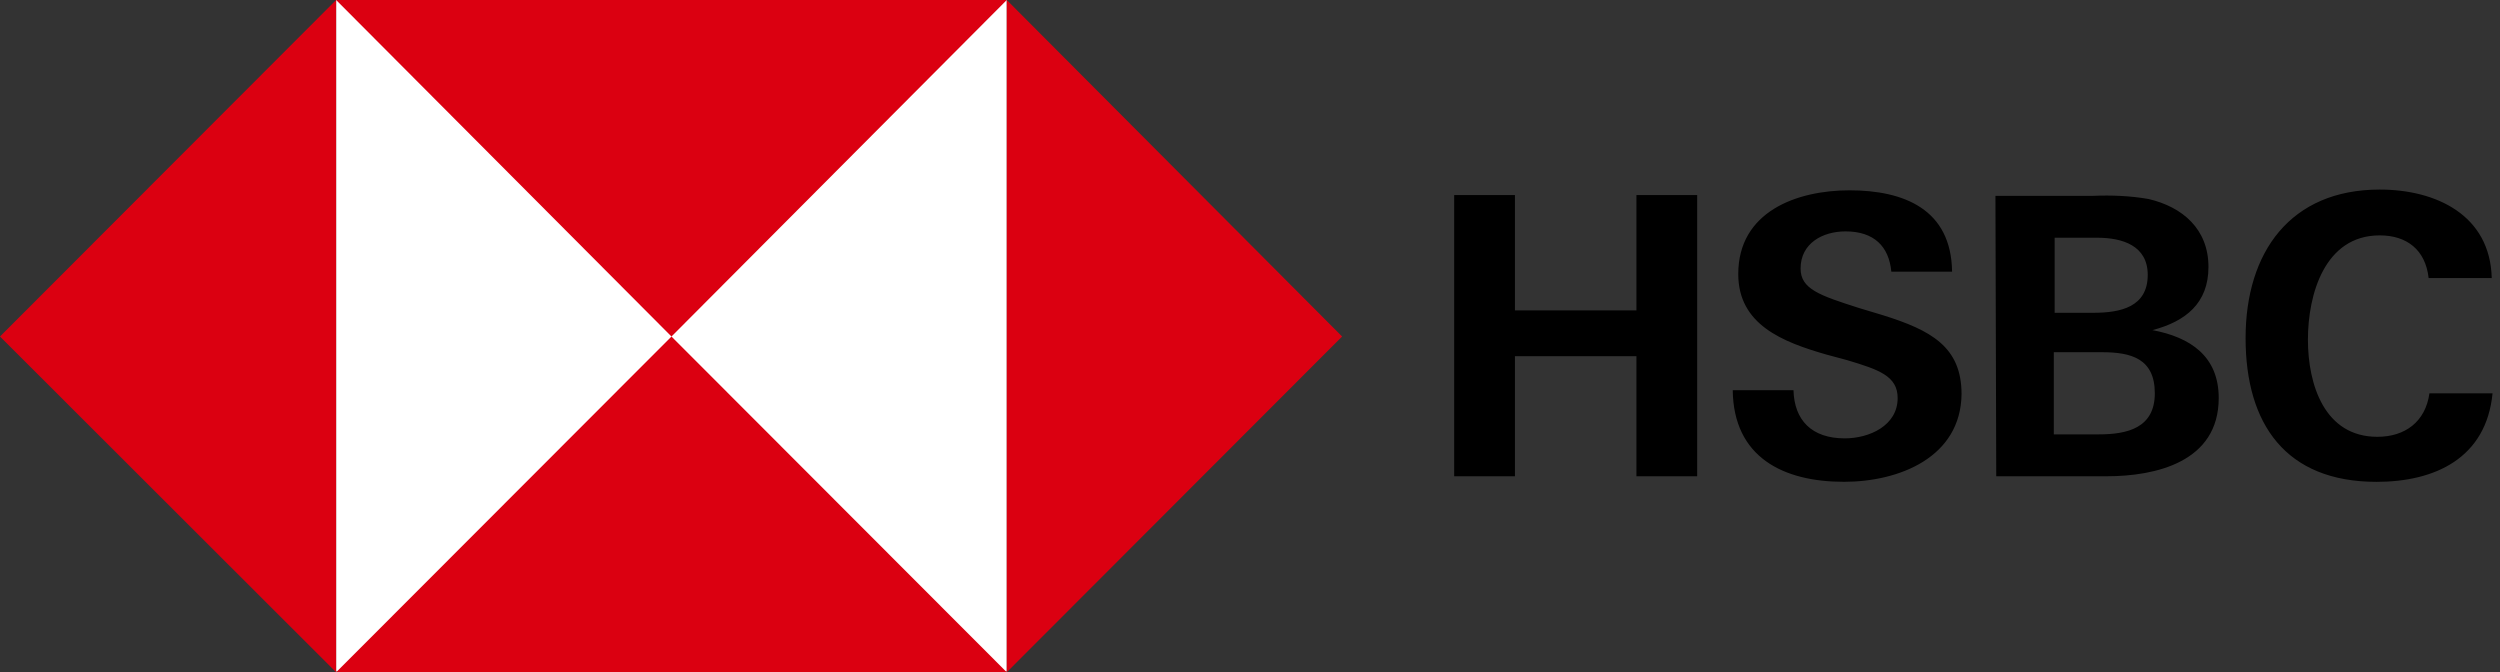
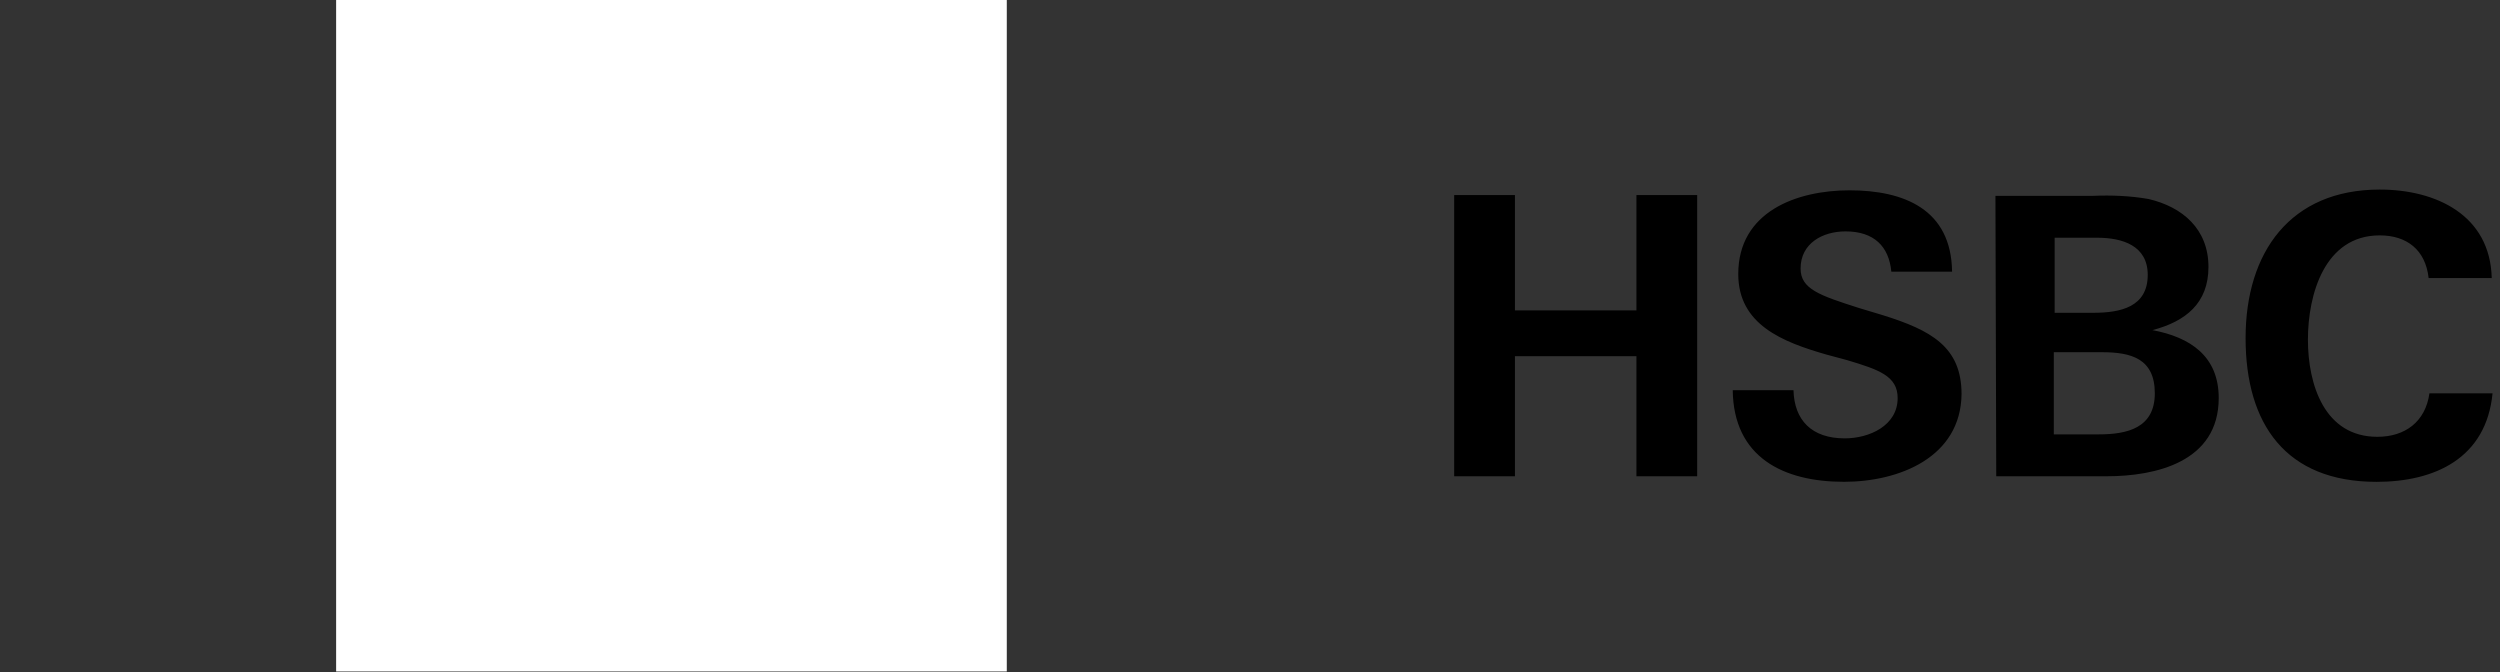
<svg xmlns="http://www.w3.org/2000/svg" width="119" height="32" viewBox="0 0 119 32" fill="none">
  <rect x="0" y="0" width="119" height="32" fill="#333333" stroke="none" />
  <path fill-rule="evenodd" clip-rule="evenodd" d="M16 31.962H47.923V0H16V31.962Z" fill="white" />
-   <path fill-rule="evenodd" clip-rule="evenodd" d="M47.922 0V31.999L63.884 16.018L47.922 0ZM16 0L31.962 16.018L47.923 0H16ZM15.999 0L0 16.018L15.999 32V0ZM16 32H47.923L31.962 16.019L16 32Z" fill="#DB0011" />
  <path fill-rule="evenodd" clip-rule="evenodd" d="M113.124 22.936C108.805 22.936 106.89 20.191 106.89 16.093C106.89 11.994 109.031 9.023 113.274 9.023C115.941 9.023 118.532 10.226 118.607 13.235H115.603C115.453 11.881 114.552 11.204 113.274 11.204C110.646 11.204 109.857 14.024 109.857 16.168C109.857 18.311 110.646 20.792 113.162 20.792C114.477 20.792 115.453 20.078 115.64 18.724H118.645C118.345 21.808 115.904 22.936 113.124 22.936ZM99.902 20.676C101.254 20.676 102.569 20.376 102.569 18.721C102.569 17.067 101.442 16.765 100.052 16.765H97.761V20.676H99.902ZM99.641 14.889C100.918 14.889 102.232 14.625 102.232 13.084C102.232 11.692 101.031 11.316 99.829 11.316H97.801V14.889H99.641ZM94.983 9.322H99.64C100.503 9.284 101.405 9.322 102.269 9.472C103.884 9.848 105.123 10.9 105.123 12.706C105.123 14.435 104.034 15.3 102.457 15.714C104.259 16.052 105.611 16.954 105.611 18.948C105.611 21.993 102.607 22.67 100.278 22.67H95.021L94.983 9.322ZM87.774 22.934C84.882 22.934 82.516 21.768 82.478 18.572H85.37C85.408 20.001 86.234 20.866 87.811 20.866C88.976 20.866 90.328 20.264 90.328 18.948C90.328 17.895 89.427 17.594 87.924 17.143L86.948 16.88C84.844 16.278 82.741 15.451 82.741 13.044C82.741 10.074 85.521 9.059 88.037 9.059C90.628 9.059 92.882 9.961 92.919 12.932H90.027C89.915 11.728 89.201 11.014 87.849 11.014C86.76 11.014 85.708 11.578 85.708 12.781C85.708 13.759 86.61 14.06 88.488 14.661L89.614 15C91.905 15.714 93.37 16.504 93.37 18.76C93.333 21.768 90.403 22.934 87.774 22.934ZM77.894 16.956H72.111V22.671H69.219V9.285H72.111V14.775H77.894V9.285H80.786V22.671H77.894V16.956Z" fill="black" />
</svg>